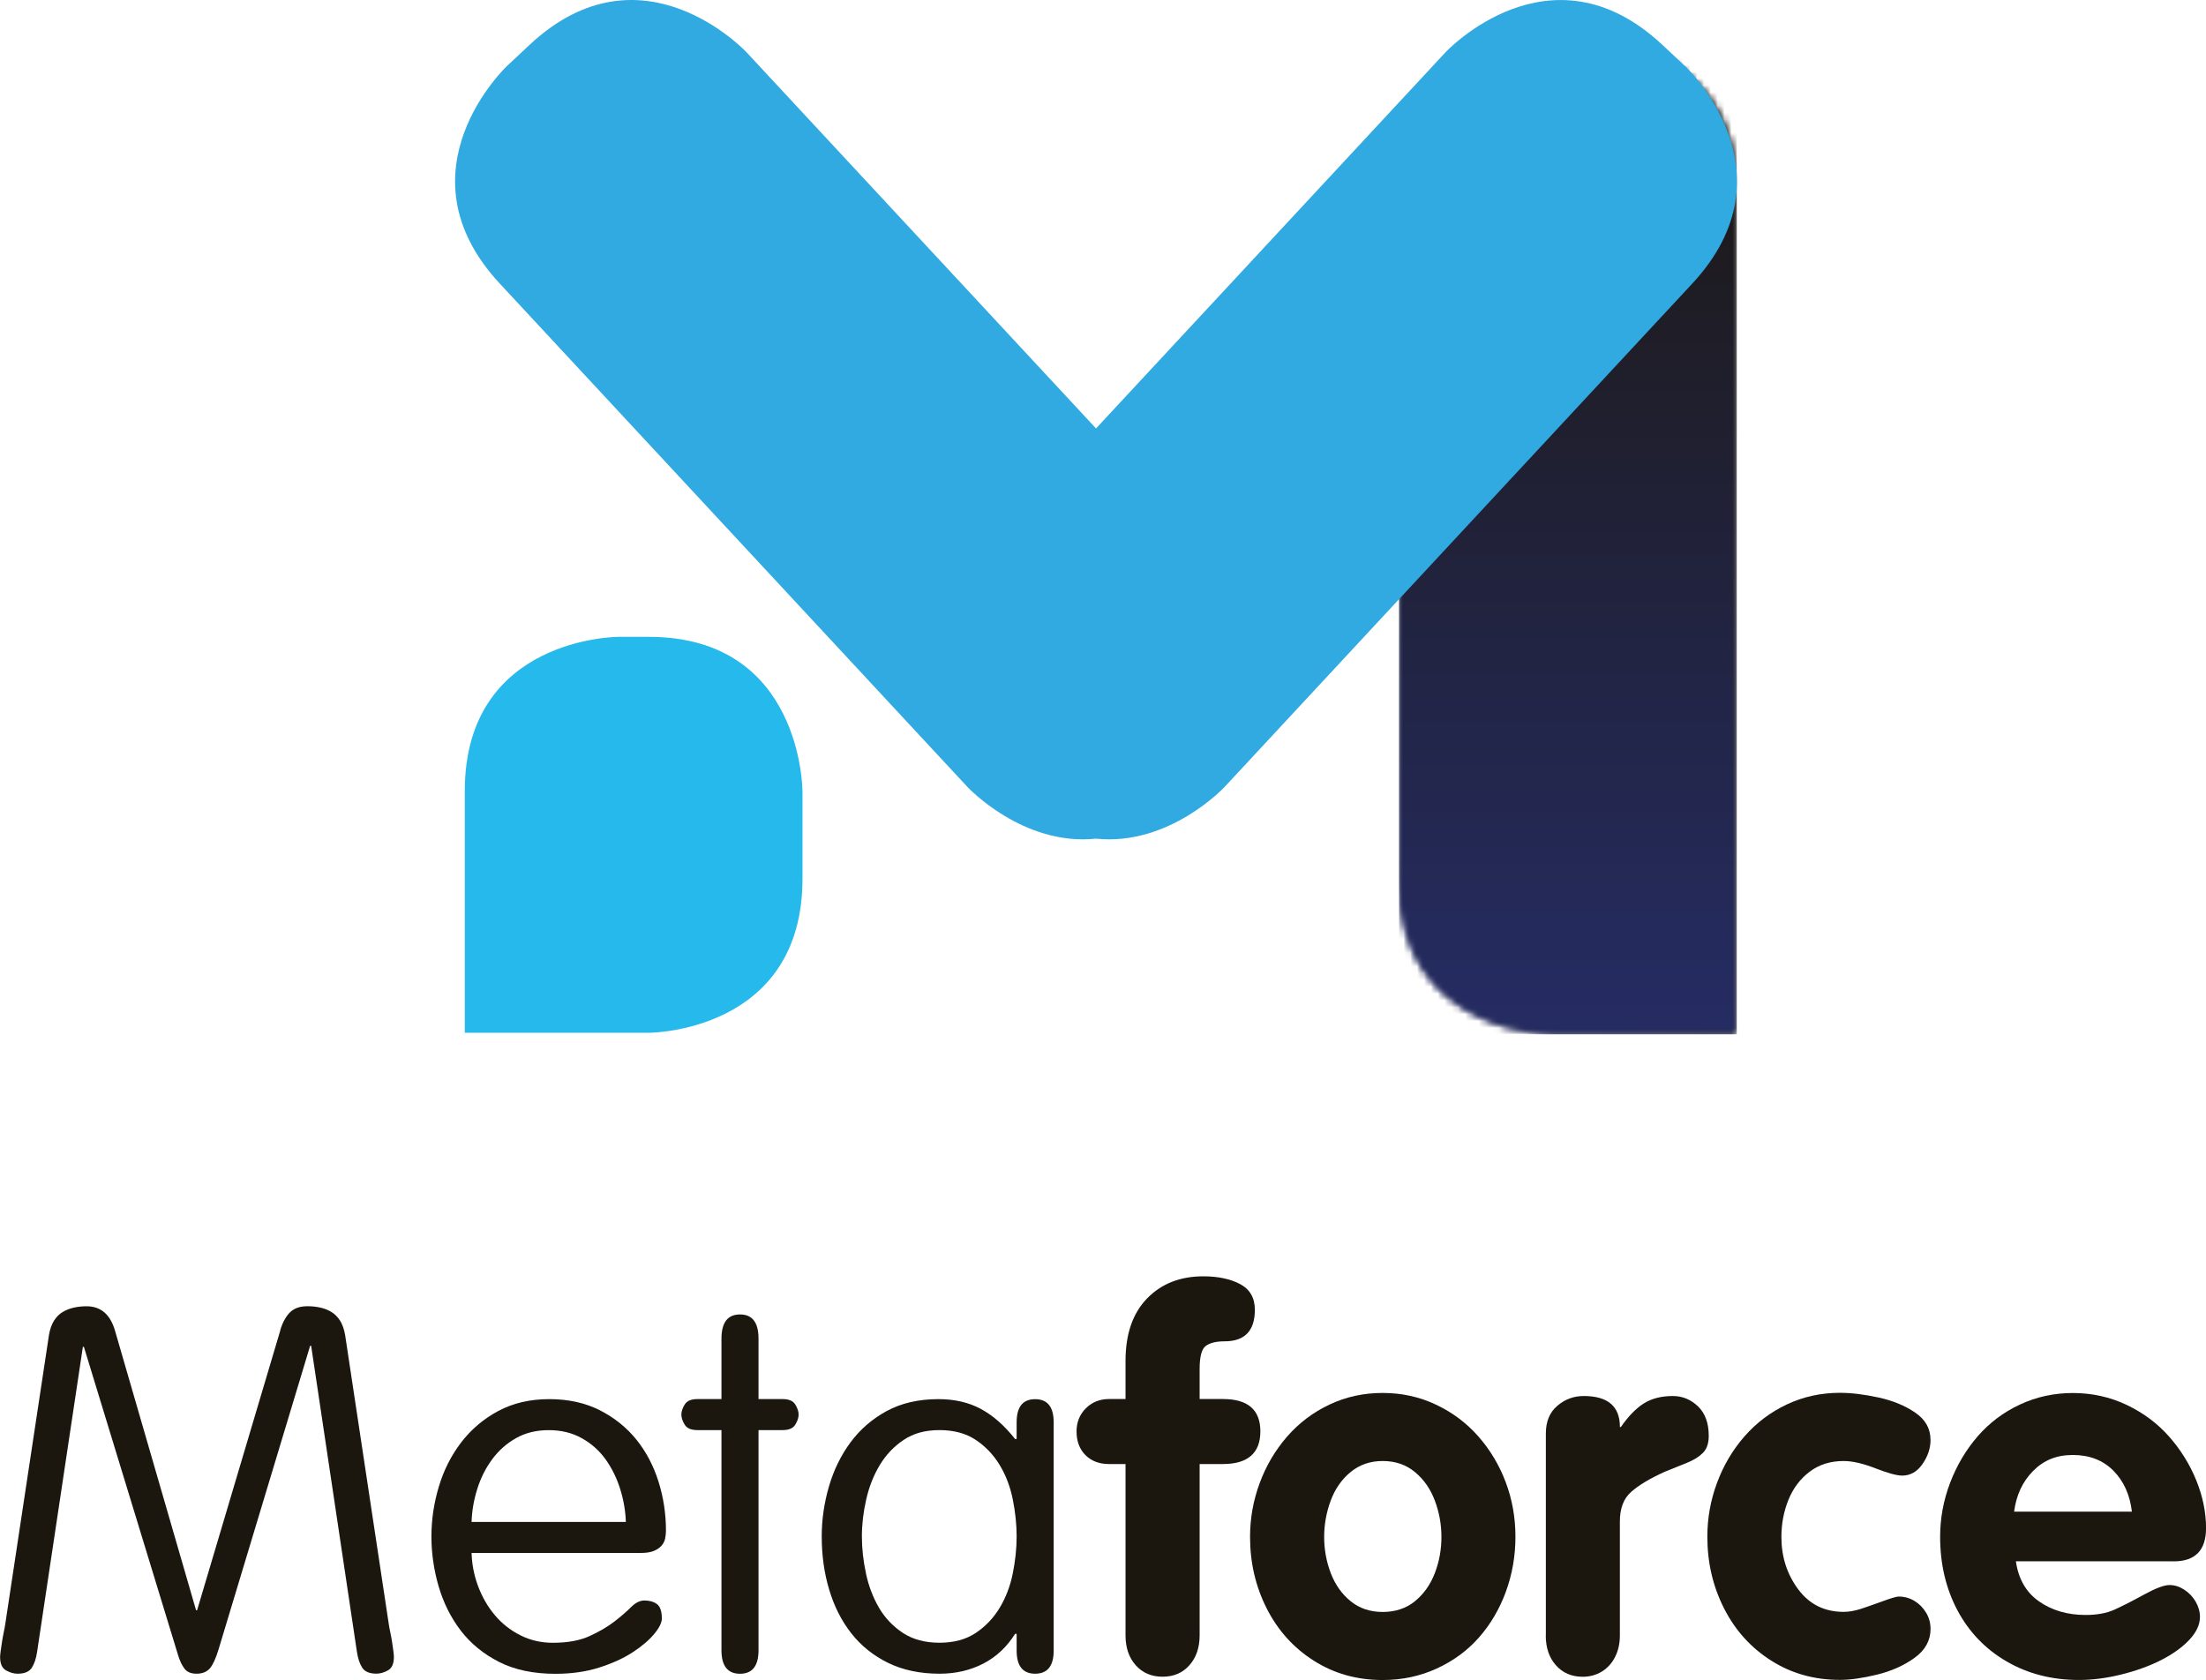
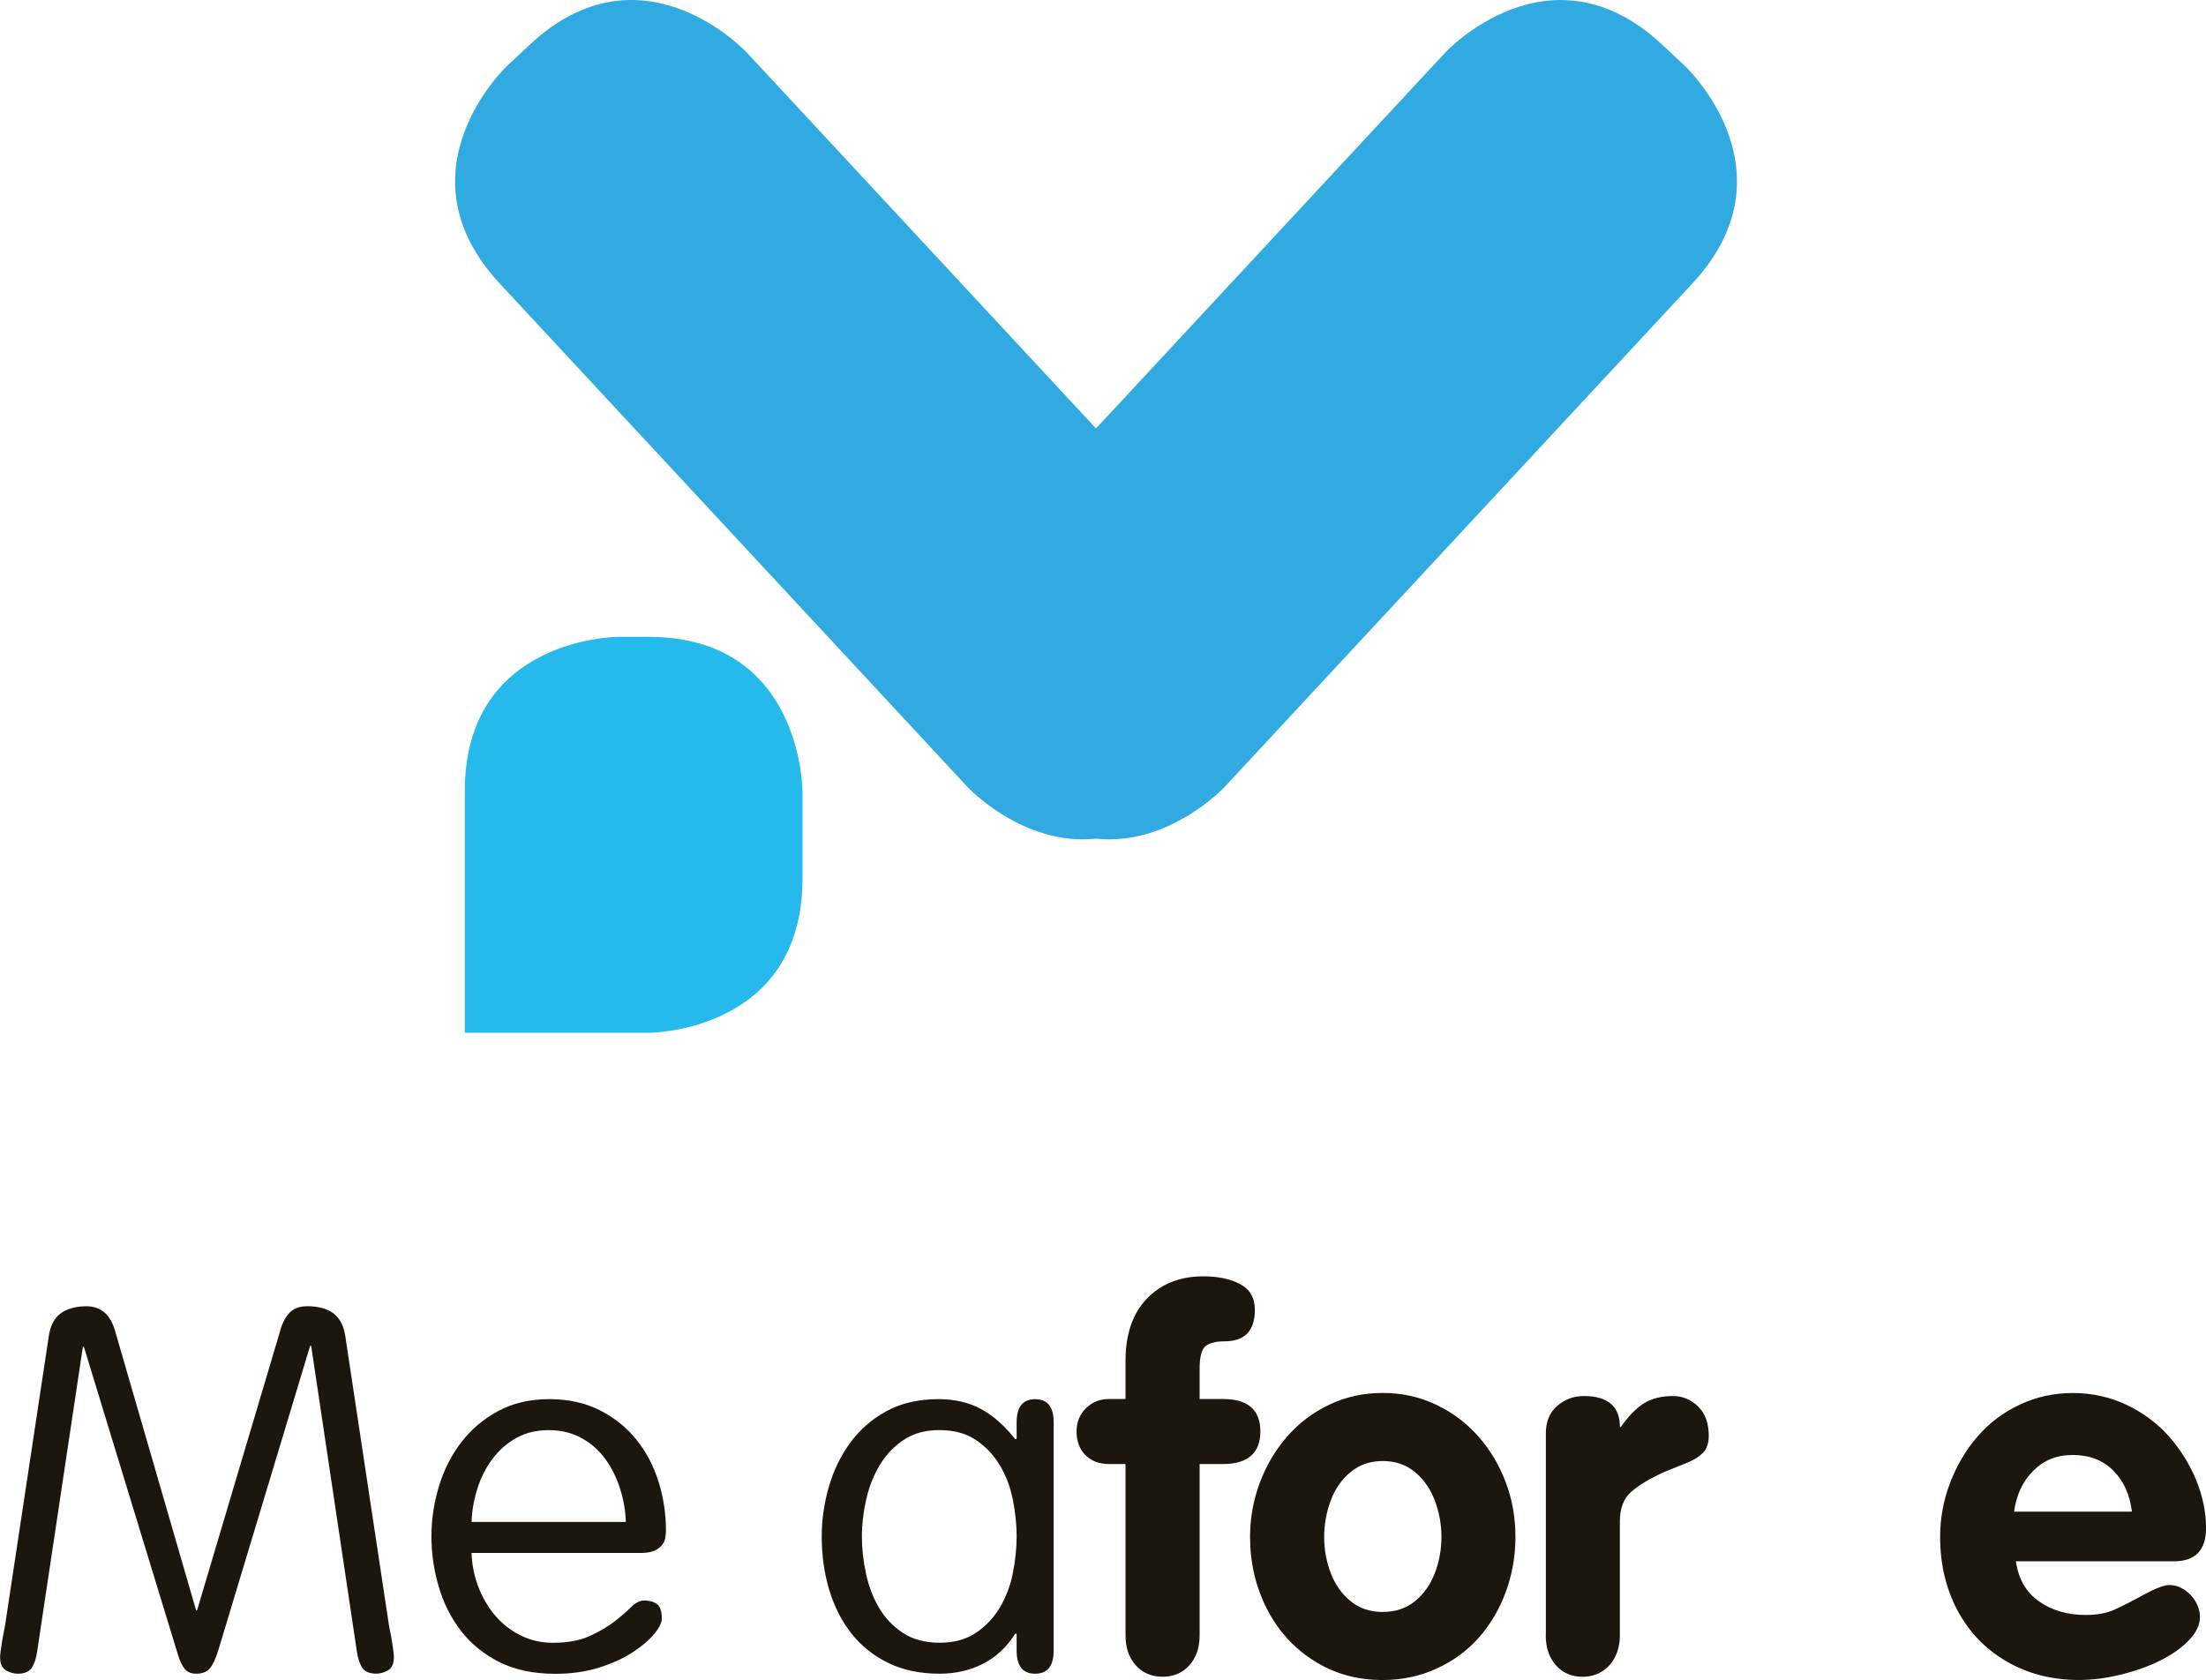
<svg xmlns="http://www.w3.org/2000/svg" width="323" height="246" viewBox="0 0 323 246" fill="none">
  <g clip-path="url(#clip0_52_270)">
    <mask id="mask0_52_270" style="mask-type:luminance" maskUnits="userSpaceOnUse" x="204" y="5" width="51" height="147">
-       <path d="M227.328 5.51C204.839 5.51 204.839 28.082 204.839 28.082V128.873C204.839 151.445 227.328 151.445 227.328 151.445H254.285V28.082C254.285 5.51 231.789 5.51 231.789 5.51H227.328Z" fill="white" />
-     </mask>
+       </mask>
    <g mask="url(#mask0_52_270)">
      <path d="M254.292 5.51H204.846V151.445H254.292V5.51Z" fill="url(#paint0_linear_52_270)" />
    </g>
    <mask id="mask1_52_270" style="mask-type:luminance" maskUnits="userSpaceOnUse" x="204" y="5" width="51" height="147">
-       <path d="M227.328 5.51C205.017 5.51 204.839 27.733 204.839 28.075V128.866C204.839 151.438 227.328 151.438 227.328 151.438H254.285V28.082C254.285 5.51 231.789 5.51 231.789 5.51H227.328Z" fill="white" />
-     </mask>
+       </mask>
    <g mask="url(#mask1_52_270)">
      <path d="M254.292 5.51H204.846V151.445H254.292V5.51Z" fill="url(#paint1_linear_52_270)" />
    </g>
    <path d="M246.668 9.624L243.406 6.57C226.959 -8.827 211.619 7.688 211.619 7.688L160.479 62.735L109.331 7.681C109.331 7.681 93.991 -8.827 77.544 6.563L74.282 9.617C74.282 9.617 57.836 25.014 73.176 41.522L141.656 115.234C141.656 115.234 149.748 123.933 160.486 122.801C171.216 123.925 179.301 115.234 179.301 115.234L247.782 41.522C263.122 25.014 246.675 9.617 246.675 9.617" fill="#31AAE1" />
    <path d="M117.494 115.825C117.494 115.825 117.494 93.252 95.005 93.252H90.544C90.544 93.252 68.055 93.252 68.055 115.825V151.225H95.012C95.012 151.225 117.501 151.225 117.501 128.652V115.825H117.494Z" fill="#26B9EC" />
    <path d="M41.035 194.761C41.382 193.622 41.864 192.754 42.467 192.156C43.07 191.558 43.921 191.266 45.027 191.266C45.63 191.266 46.233 191.323 46.836 191.451C47.439 191.579 47.992 191.786 48.488 192.085C48.992 192.384 49.417 192.804 49.772 193.345C50.119 193.893 50.375 194.583 50.524 195.423L56.921 237.785C56.97 238.134 57.048 238.54 57.148 239.01C57.247 239.48 57.339 239.964 57.41 240.455C57.488 240.953 57.545 241.394 57.602 241.793C57.651 242.185 57.672 242.462 57.672 242.612C57.672 243.608 57.382 244.263 56.807 244.583C56.233 244.904 55.665 245.067 55.119 245.067C54.112 245.067 53.424 244.783 53.048 244.213C52.673 243.644 52.41 242.868 52.261 241.871L45.559 197.061H45.41L32.006 241.501C31.602 242.839 31.177 243.765 30.73 244.292C30.276 244.811 29.623 245.075 28.772 245.075C27.971 245.075 27.382 244.825 27.006 244.327C26.631 243.829 26.311 243.167 26.063 242.32L12.283 197.21H12.134L5.432 241.878C5.284 242.875 5.021 243.651 4.645 244.22C4.269 244.79 3.581 245.075 2.574 245.075C2.021 245.075 1.454 244.911 0.886 244.591C0.305 244.27 0.014 243.615 0.014 242.619C0.014 242.469 0.043 242.199 0.092 241.8C0.142 241.401 0.206 240.96 0.284 240.462C0.362 239.971 0.447 239.487 0.546 239.017C0.645 238.547 0.723 238.134 0.773 237.792L7.177 195.43C7.326 194.59 7.574 193.9 7.929 193.352C8.283 192.804 8.709 192.384 9.213 192.092C9.716 191.793 10.269 191.586 10.865 191.458C11.468 191.33 12.071 191.273 12.674 191.273C14.73 191.273 16.113 192.434 16.815 194.761L28.709 235.785H28.858L41.056 194.761H41.035Z" fill="#1C170E" />
    <path d="M91.636 222.851C91.587 221.249 91.31 219.64 90.807 218.032C90.303 216.423 89.587 214.971 88.665 213.682C87.736 212.394 86.566 211.354 85.161 210.579C83.757 209.796 82.154 209.411 80.339 209.411C78.523 209.411 76.942 209.803 75.559 210.579C74.183 211.354 73.013 212.394 72.062 213.682C71.105 214.971 70.382 216.423 69.878 218.032C69.374 219.64 69.098 221.249 69.048 222.851H91.636ZM69.048 227.392C69.098 229.101 69.424 230.738 70.027 232.325C70.63 233.913 71.445 235.308 72.474 236.525C73.502 237.743 74.743 238.718 76.197 239.451C77.651 240.184 79.232 240.547 80.942 240.547C83.098 240.547 84.892 240.22 86.325 239.565C87.757 238.91 88.963 238.205 89.941 237.451C90.92 236.696 91.736 235.991 92.388 235.337C93.041 234.682 93.693 234.354 94.346 234.354C95.097 234.354 95.714 234.532 96.189 234.881C96.665 235.237 96.906 235.942 96.906 236.995C96.906 237.6 96.53 238.362 95.778 239.266C95.026 240.17 93.97 241.067 92.615 241.95C91.26 242.832 89.629 243.573 87.722 244.178C85.814 244.783 83.679 245.089 81.325 245.089C78.112 245.089 75.36 244.512 73.076 243.352C70.793 242.192 68.928 240.668 67.467 238.768C66.013 236.867 64.935 234.71 64.226 232.297C63.523 229.884 63.169 227.442 63.169 224.979C63.169 222.516 63.531 220.075 64.261 217.661C64.984 215.241 66.084 213.091 67.538 211.191C68.999 209.29 70.8 207.767 72.956 206.606C75.119 205.453 77.594 204.87 80.41 204.87C83.225 204.87 85.693 205.418 87.828 206.5C89.963 207.589 91.743 209.02 93.175 210.792C94.608 212.572 95.686 214.622 96.416 216.942C97.147 219.263 97.509 221.662 97.509 224.125C97.509 224.474 97.466 224.844 97.395 225.243C97.324 225.634 97.147 225.997 96.87 226.317C96.594 226.638 96.218 226.894 95.743 227.093C95.267 227.293 94.622 227.392 93.821 227.392H69.048Z" fill="#1C170E" />
-     <path d="M111.061 241.643C111.061 243.929 110.161 245.082 108.352 245.082C106.544 245.082 105.636 243.936 105.636 241.643V209.404H102.097C101.196 209.404 100.579 209.141 100.253 208.607C99.927 208.08 99.764 207.589 99.764 207.133C99.764 206.678 99.927 206.186 100.253 205.66C100.579 205.126 101.196 204.862 102.097 204.862H105.636V196.021C105.636 193.651 106.544 192.469 108.352 192.469C110.161 192.469 111.061 193.651 111.061 196.021V204.862H114.6C115.508 204.862 116.118 205.126 116.444 205.66C116.77 206.186 116.934 206.678 116.934 207.133C116.934 207.589 116.77 208.08 116.444 208.607C116.118 209.141 115.508 209.404 114.6 209.404H111.061V241.643Z" fill="#1C170E" />
    <path d="M126.791 230.403C127.196 232.269 127.834 233.941 128.713 235.436C129.593 236.931 130.756 238.148 132.21 239.109C133.664 240.063 135.451 240.54 137.557 240.54C139.664 240.54 141.429 240.063 142.862 239.109C144.295 238.155 145.458 236.931 146.365 235.436C147.266 233.941 147.912 232.269 148.287 230.403C148.663 228.538 148.855 226.73 148.855 224.972C148.855 223.214 148.663 221.399 148.287 219.541C147.912 217.676 147.273 216.003 146.365 214.508C145.458 213.013 144.295 211.789 142.862 210.835C141.429 209.881 139.664 209.404 137.557 209.404C135.451 209.404 133.756 209.881 132.323 210.835C130.891 211.789 129.728 213.013 128.827 214.508C127.919 216.003 127.26 217.676 126.834 219.541C126.408 221.399 126.196 223.214 126.196 224.972C126.196 226.73 126.394 228.546 126.799 230.403M148.855 208.272C148.855 206.001 149.755 204.877 151.564 204.877C153.372 204.877 154.28 206.008 154.28 208.272V241.679C154.28 243.943 153.372 245.075 151.564 245.075C149.755 245.075 148.855 243.943 148.855 241.679V239.237H148.628C147.422 241.159 145.869 242.619 143.961 243.601C142.054 244.583 139.919 245.075 137.564 245.075C134.699 245.075 132.188 244.541 130.033 243.487C127.877 242.427 126.082 240.989 124.65 239.166C123.217 237.344 122.139 235.216 121.409 232.774C120.678 230.339 120.316 227.741 120.316 224.979C120.316 222.516 120.671 220.075 121.373 217.661C122.075 215.248 123.132 213.091 124.536 211.191C125.94 209.297 127.706 207.767 129.841 206.606C131.976 205.453 134.5 204.87 137.408 204.87C139.77 204.87 141.834 205.346 143.621 206.307C145.401 207.268 147.068 208.735 148.628 210.707H148.855V208.272Z" fill="#1C170E" />
    <path d="M164.798 239.458V214.373H162.372C160.947 214.373 159.805 213.938 158.933 213.07C158.06 212.194 157.628 211.041 157.628 209.596C157.628 208.251 158.082 207.119 158.989 206.215C159.897 205.311 161.025 204.855 162.372 204.855H164.798V199.282C164.798 195.345 165.847 192.298 167.947 190.134C170.046 187.97 172.79 186.888 176.18 186.888C178.344 186.888 180.145 187.266 181.578 188.027C183.017 188.789 183.734 190.049 183.734 191.793C183.734 194.868 182.251 196.406 179.287 196.406C178.081 196.406 177.18 196.626 176.563 197.068C175.954 197.509 175.649 198.627 175.649 200.428V204.855H179.067C182.719 204.855 184.542 206.436 184.542 209.596C184.542 212.757 182.712 214.373 179.067 214.373H175.649V239.458C175.649 241.259 175.145 242.718 174.152 243.836C173.152 244.961 171.847 245.516 170.223 245.516C168.599 245.516 167.287 244.954 166.294 243.836C165.294 242.718 164.798 241.259 164.798 239.458Z" fill="#1C170E" />
    <path d="M202.45 213.931C200.634 213.931 199.074 214.465 197.762 215.54C196.45 216.615 195.478 218.01 194.84 219.733C194.201 221.456 193.882 223.235 193.882 225.057C193.882 226.88 194.209 228.681 194.854 230.361C195.506 232.048 196.471 233.415 197.762 234.461C199.045 235.507 200.613 236.034 202.45 236.034C204.286 236.034 205.889 235.514 207.173 234.461C208.456 233.415 209.428 232.048 210.081 230.361C210.733 228.674 211.052 226.908 211.052 225.057C211.052 223.207 210.733 221.463 210.095 219.754C209.456 218.039 208.492 216.643 207.187 215.561C205.889 214.472 204.308 213.931 202.45 213.931ZM202.45 203.965C205.244 203.965 207.847 204.535 210.258 205.681C212.676 206.82 214.747 208.379 216.47 210.344C218.201 212.315 219.534 214.551 220.477 217.063C221.421 219.576 221.889 222.231 221.889 225.036C221.889 227.841 221.414 230.553 220.477 233.101C219.534 235.65 218.222 237.871 216.541 239.778C214.861 241.686 212.804 243.195 210.364 244.32C207.925 245.438 205.286 246 202.442 246C198.691 246 195.336 245.06 192.372 243.174C189.407 241.295 187.109 238.746 185.478 235.536C183.847 232.325 183.031 228.83 183.031 225.036C183.031 222.331 183.5 219.704 184.443 217.156C185.386 214.608 186.726 212.344 188.464 210.344C190.209 208.35 192.272 206.791 194.677 205.66C197.074 204.528 199.662 203.965 202.435 203.965" fill="#1C170E" />
    <path d="M226.343 239.465V209.874C226.343 208.151 226.903 206.806 228.016 205.852C229.13 204.891 230.42 204.414 231.889 204.414C235.42 204.414 237.186 205.923 237.186 208.948H237.328C238.434 207.354 239.562 206.201 240.711 205.482C241.86 204.77 243.271 204.414 244.938 204.414C246.335 204.414 247.562 204.919 248.612 205.923C249.661 206.927 250.193 208.372 250.193 210.244C250.193 211.326 249.916 212.152 249.363 212.714C248.81 213.284 248.058 213.76 247.101 214.152C246.144 214.544 245.016 214.999 243.718 215.519C241.562 216.501 239.931 217.476 238.832 218.452C237.725 219.427 237.179 220.872 237.179 222.787V239.465C237.179 240.647 236.945 241.7 236.477 242.626C236.009 243.544 235.364 244.256 234.527 244.769C233.69 245.274 232.761 245.523 231.733 245.523C230.116 245.523 228.811 244.961 227.818 243.843C226.825 242.726 226.328 241.266 226.328 239.472" fill="#1C170E" />
-     <path d="M282.667 210.828C282.667 212.059 282.277 213.241 281.49 214.373C280.703 215.504 279.717 216.067 278.512 216.067C277.724 216.067 276.426 215.711 274.597 214.999C272.767 214.287 271.221 213.931 269.944 213.931C268.008 213.931 266.349 214.451 264.966 215.497C263.583 216.544 262.547 217.918 261.859 219.619C261.171 221.32 260.831 223.128 260.831 225.05C260.831 227.962 261.654 230.517 263.292 232.717C264.937 234.924 267.15 236.02 269.944 236.02C270.703 236.02 271.526 235.878 272.405 235.6C273.285 235.315 274.363 234.938 275.625 234.475C276.887 234.013 277.675 233.778 277.994 233.778C278.824 233.778 279.597 233.991 280.313 234.418C281.022 234.845 281.589 235.422 282.022 236.148C282.455 236.874 282.667 237.657 282.667 238.518C282.667 240.213 281.887 241.622 280.334 242.747C278.781 243.872 276.951 244.69 274.838 245.21C272.724 245.722 270.916 245.979 269.398 245.979C265.647 245.979 262.292 245.039 259.328 243.153C256.363 241.273 254.065 238.725 252.434 235.514C250.803 232.304 249.987 228.802 249.987 225.015C249.987 222.31 250.455 219.683 251.399 217.142C252.342 214.593 253.682 212.323 255.42 210.329C257.164 208.336 259.228 206.777 261.632 205.645C264.03 204.514 266.618 203.944 269.391 203.944C271.058 203.944 272.937 204.172 275.036 204.627C277.136 205.083 278.93 205.823 280.419 206.841C281.916 207.866 282.66 209.183 282.66 210.806" fill="#1C170E" />
    <path d="M294.908 221.349H312.149C311.858 218.864 310.944 216.857 309.426 215.334C307.908 213.81 305.929 213.049 303.504 213.049C301.079 213.049 299.242 213.824 297.696 215.376C296.15 216.928 295.22 218.921 294.901 221.356M318.255 228.617H295.164C295.533 231.201 296.66 233.158 298.547 234.482C300.433 235.806 302.717 236.475 305.383 236.475C307.029 236.475 308.419 236.219 309.575 235.707C310.724 235.187 312.17 234.454 313.894 233.507C315.624 232.56 316.872 232.09 317.66 232.09C318.397 232.09 319.114 232.318 319.809 232.767C320.504 233.215 321.064 233.806 321.482 234.518C321.901 235.237 322.114 235.984 322.114 236.767C322.114 237.899 321.589 239.017 320.546 240.127C319.504 241.231 318.121 242.22 316.397 243.096C314.667 243.971 312.717 244.669 310.553 245.203C308.383 245.737 306.327 245.993 304.398 245.993C300.447 245.993 296.923 245.089 293.809 243.281C290.696 241.473 288.299 238.974 286.604 235.792C284.916 232.603 284.072 229.022 284.072 225.036C284.072 222.331 284.554 219.697 285.526 217.142C286.497 214.586 287.845 212.308 289.568 210.315C291.299 208.322 293.369 206.77 295.781 205.652C298.192 204.528 300.774 203.973 303.518 203.973C306.263 203.973 308.965 204.556 311.405 205.724C313.844 206.891 315.908 208.436 317.603 210.358C319.291 212.28 320.617 214.408 321.575 216.757C322.525 219.114 323.007 221.441 323.007 223.755C323.007 227.001 321.426 228.624 318.263 228.624" fill="#1C170E" />
  </g>
  <defs>
    <linearGradient id="paint0_linear_52_270" x1="204.831" y1="78.492" x2="254.278" y2="78.492" gradientUnits="userSpaceOnUse">
      <stop stop-color="#252C63" />
      <stop offset="1" stop-color="#1C170E" />
    </linearGradient>
    <linearGradient id="paint1_linear_52_270" x1="231.07" y1="150.81" x2="231.07" y2="4.894" gradientUnits="userSpaceOnUse">
      <stop stop-color="#252C63" />
      <stop offset="1" stop-color="#1C170E" />
    </linearGradient>
    <clipPath id="clip0_52_270">
      <rect width="323" height="246" fill="white" />
    </clipPath>
  </defs>
</svg>